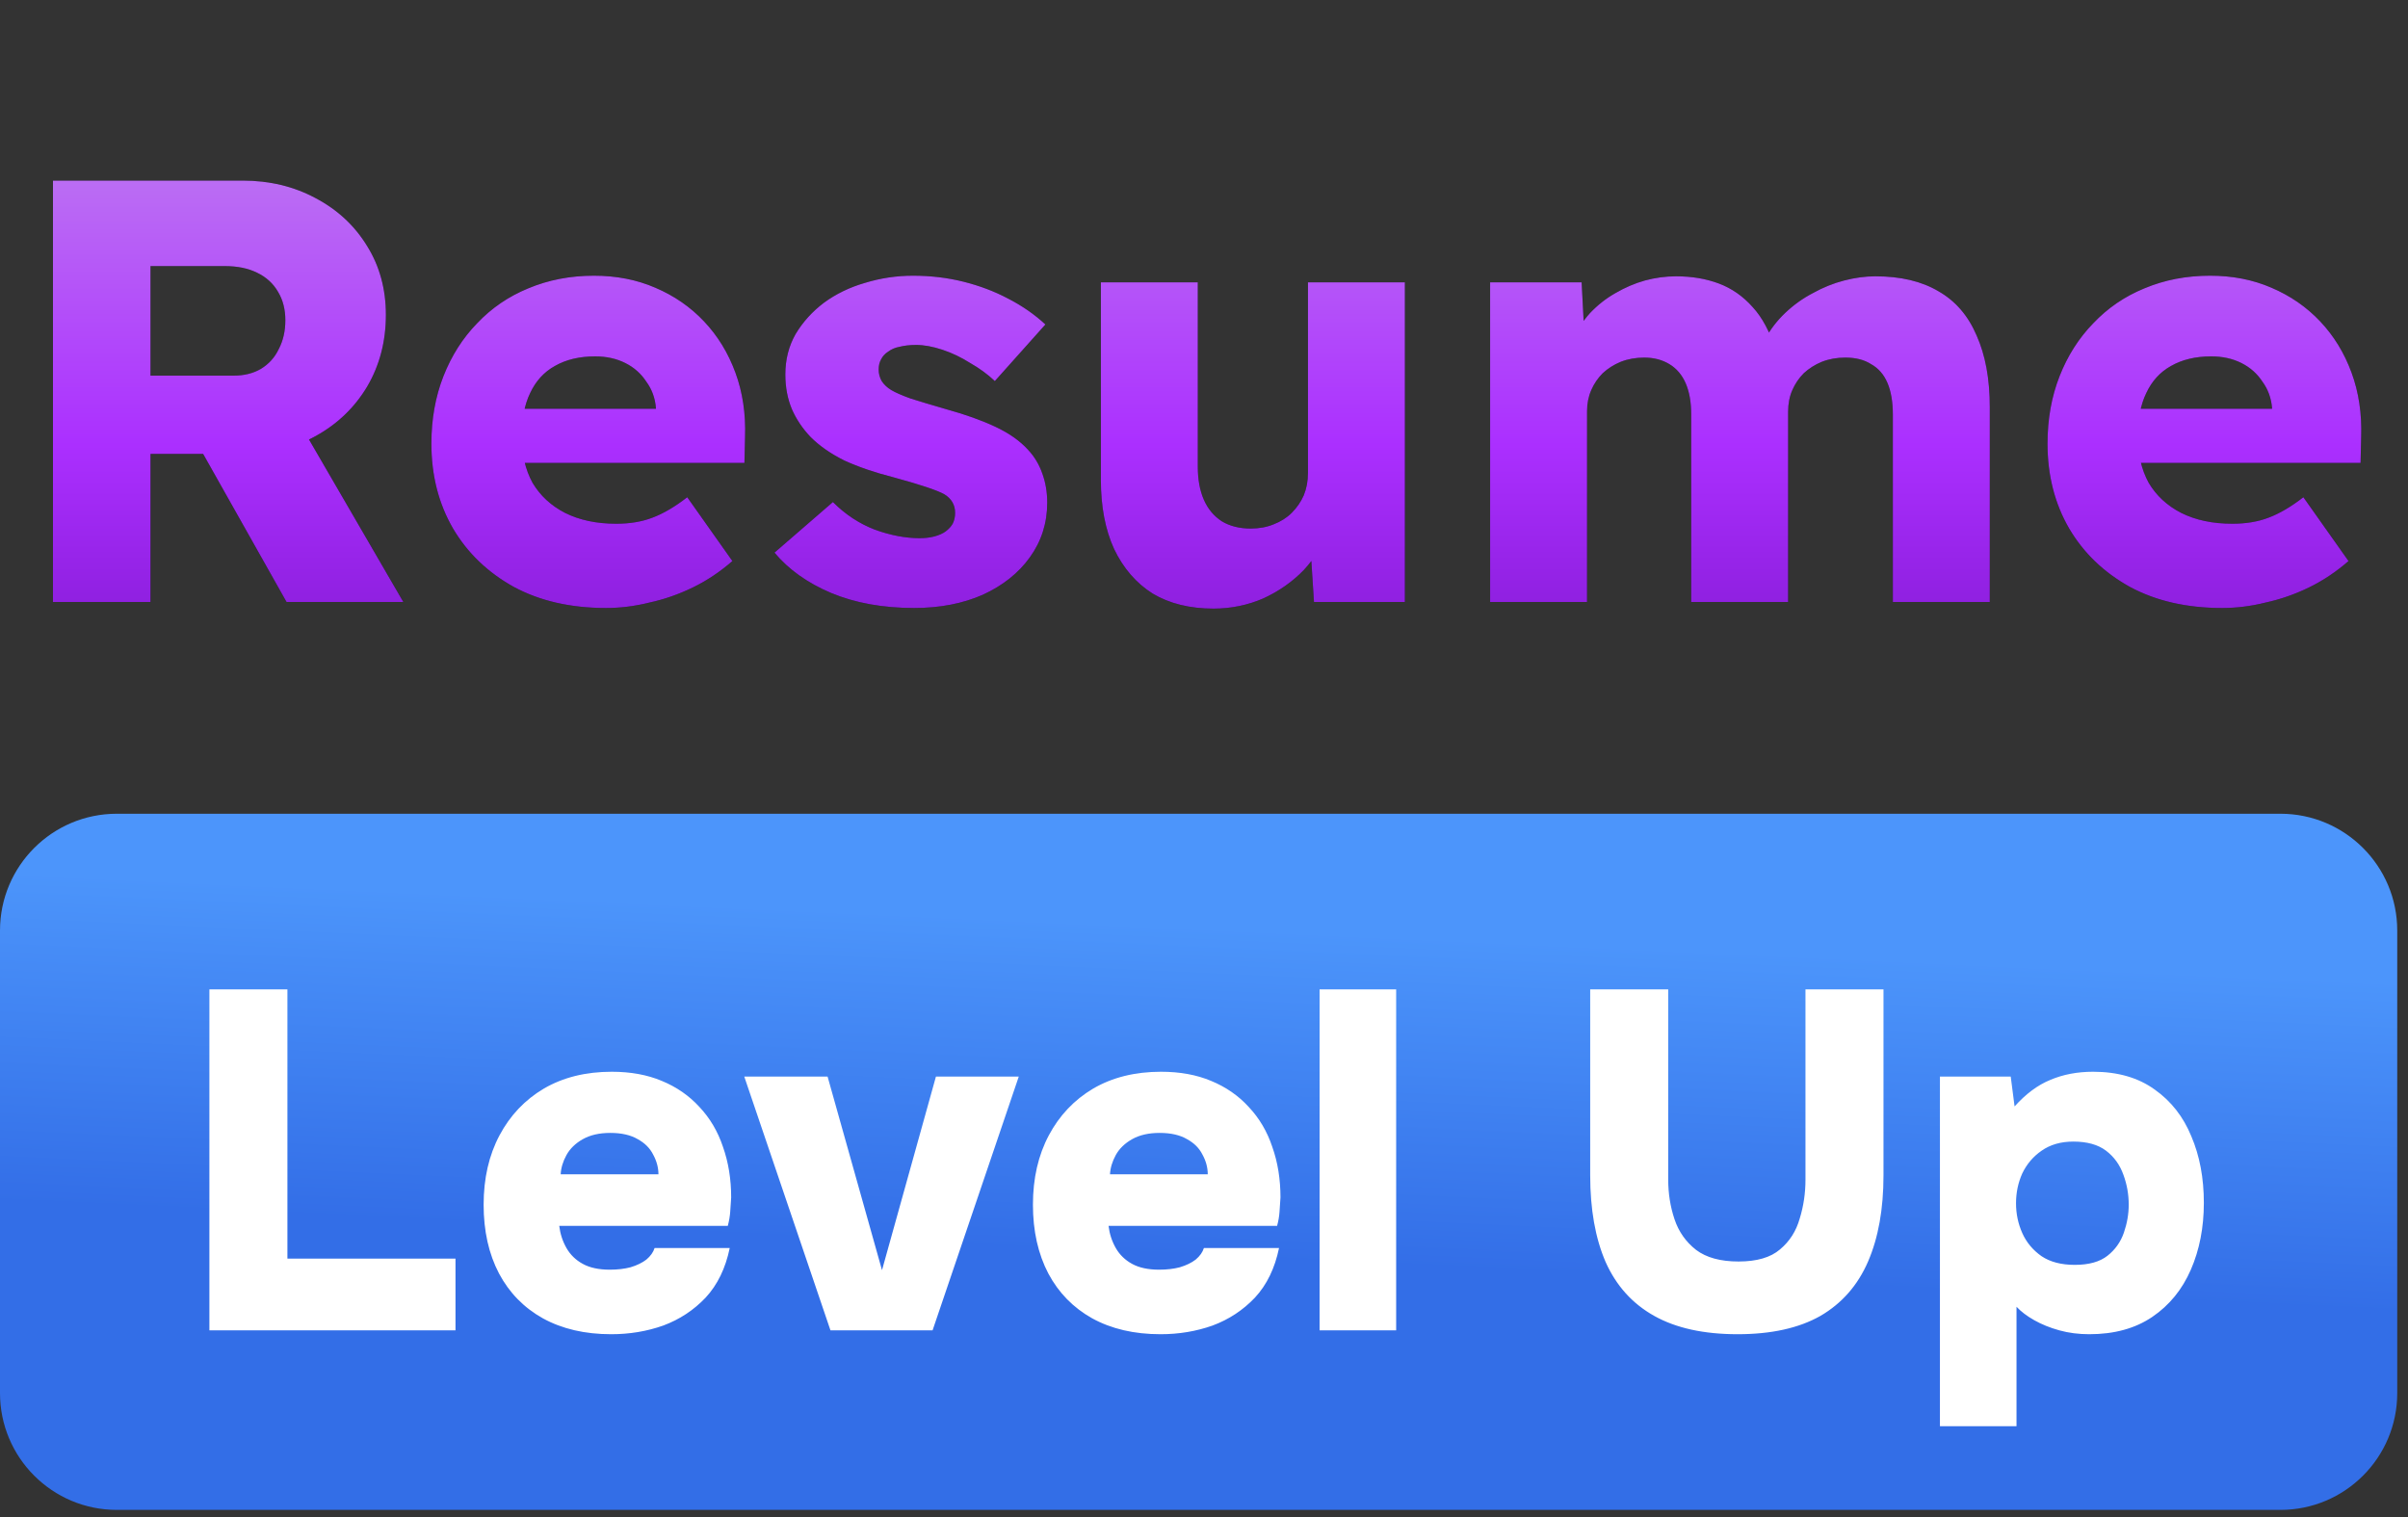
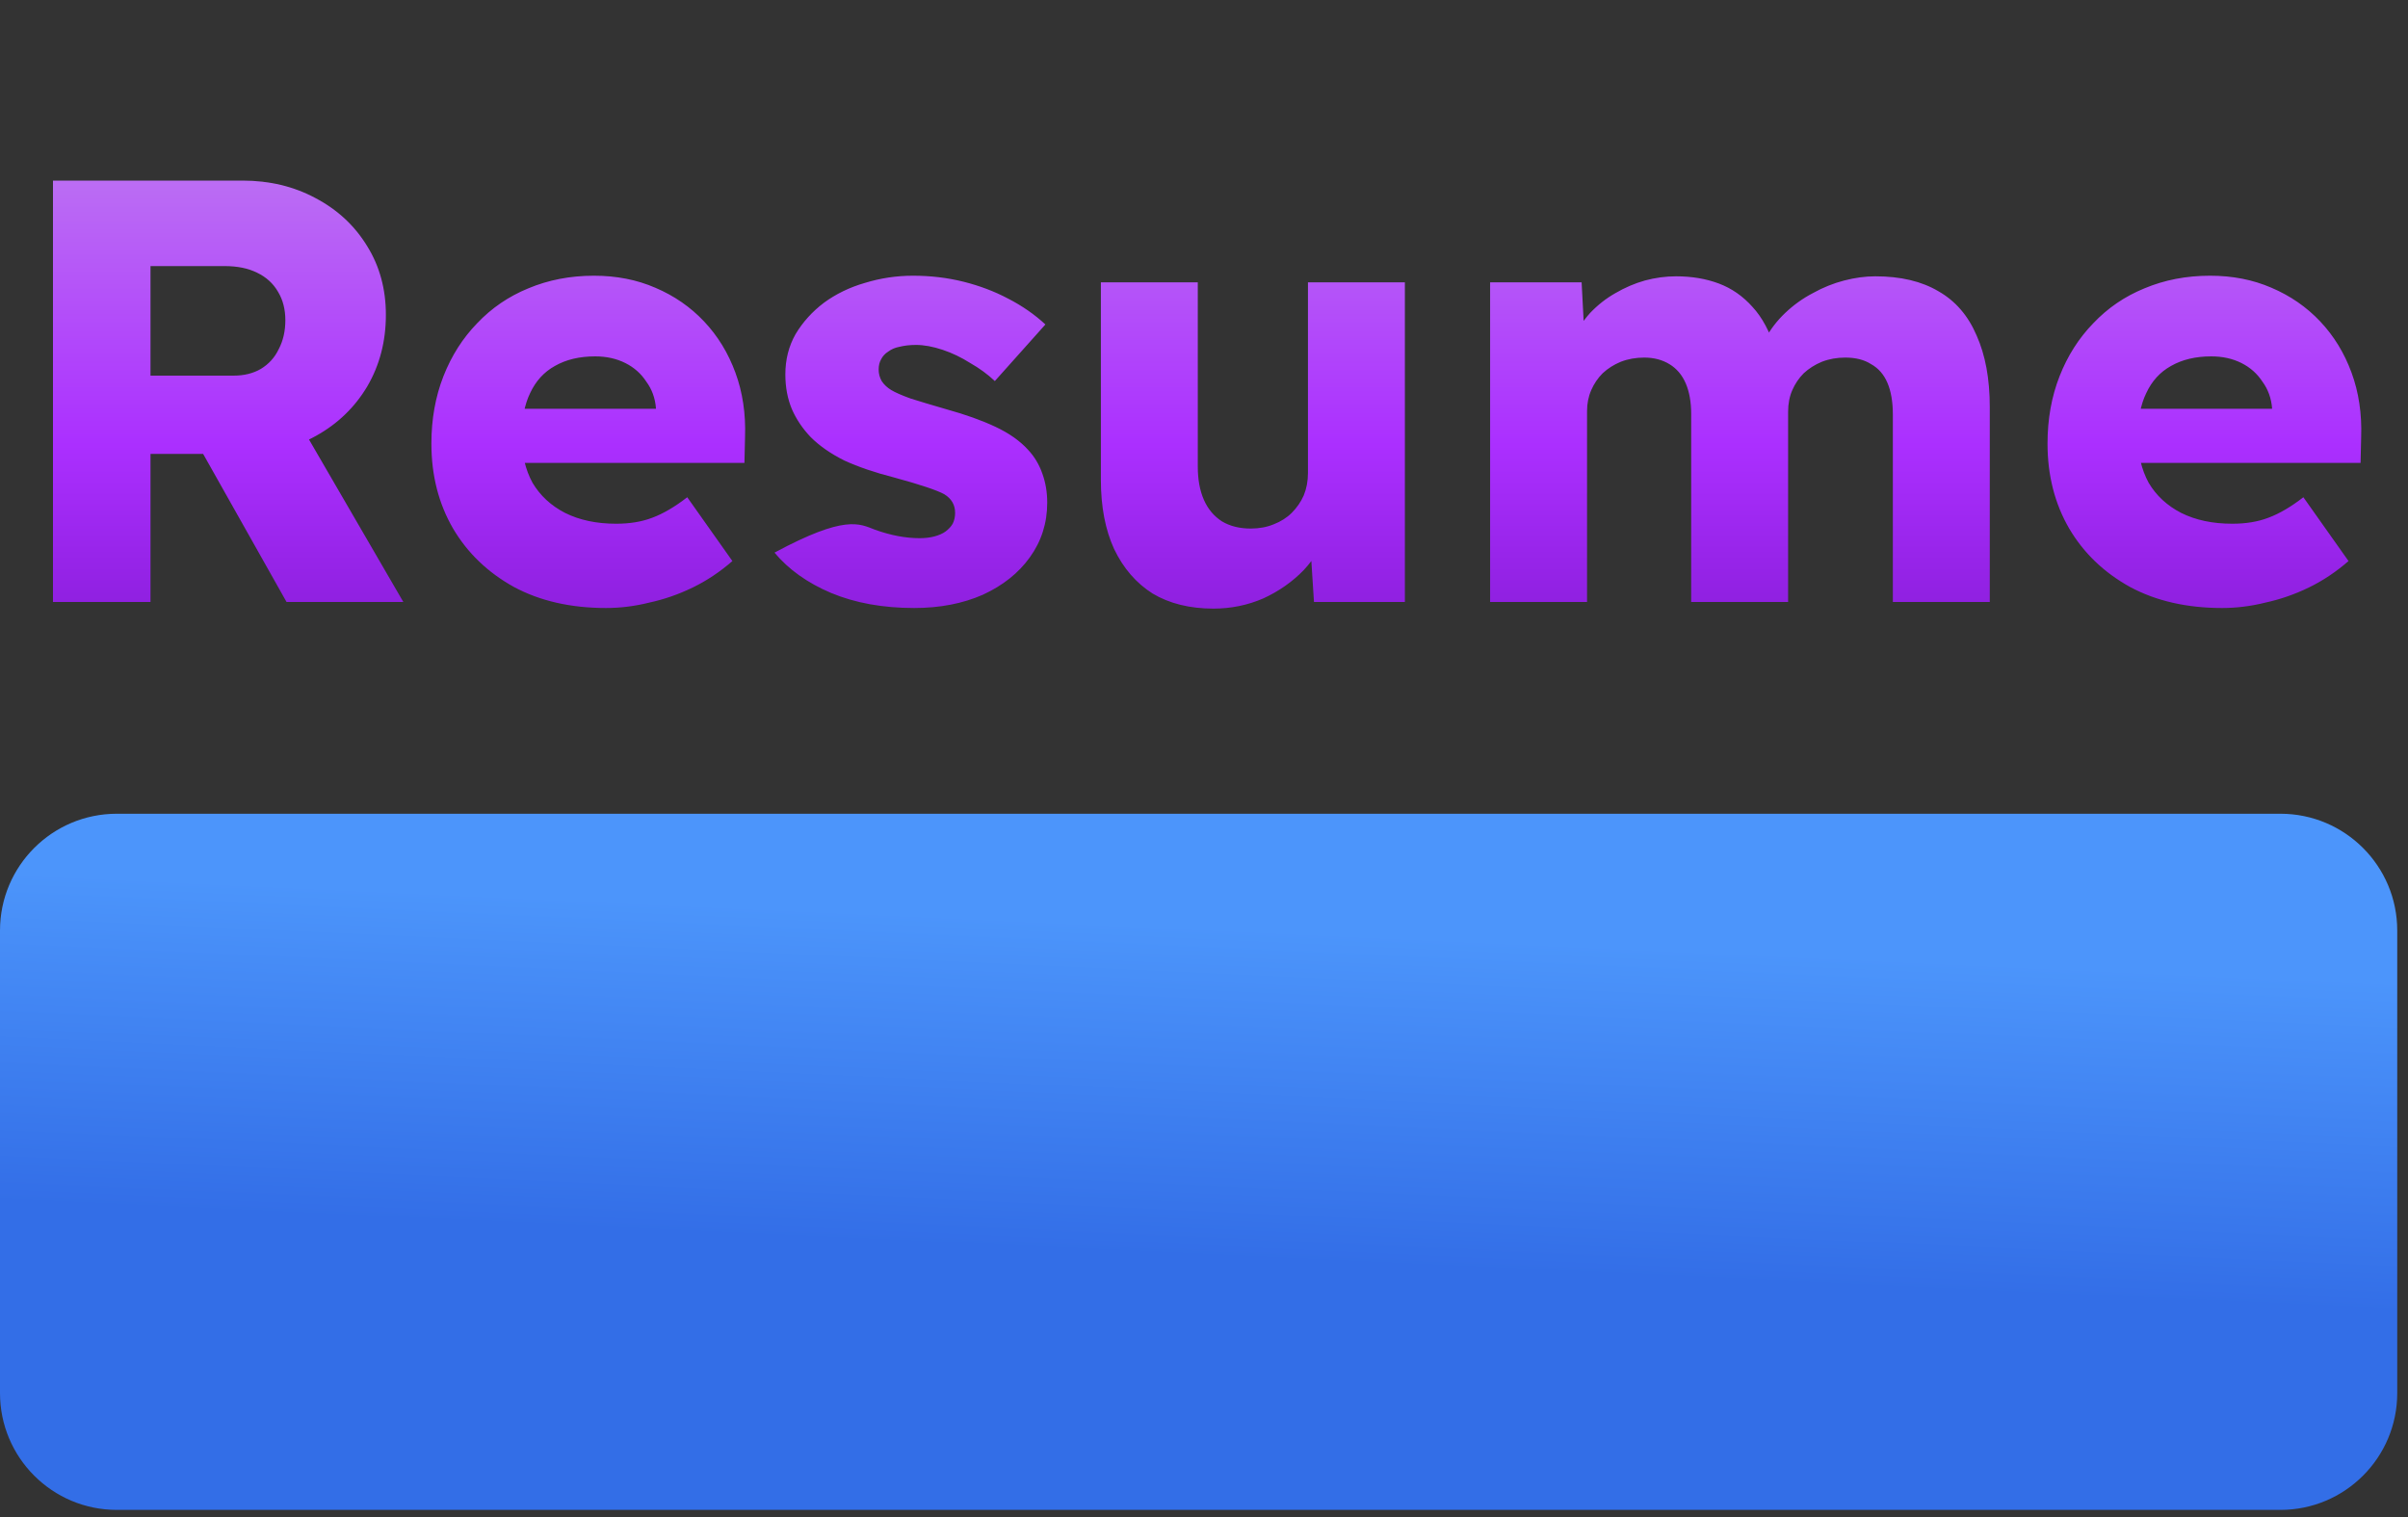
<svg xmlns="http://www.w3.org/2000/svg" width="100" height="63" viewBox="0 0 100 63" fill="none">
  <rect x="0" y="0" width="100" height="63" fill="#333333" stroke="none" />
-   <path d="M2.2 25V7.5H10.075C11.192 7.5 12.2 7.742 13.1 8.225C14.017 8.708 14.733 9.375 15.25 10.225C15.767 11.058 16.025 12.008 16.025 13.075C16.025 14.175 15.767 15.167 15.25 16.05C14.733 16.917 14.025 17.6 13.125 18.1C12.225 18.6 11.208 18.85 10.075 18.85H6.25V25H2.2ZM11.9 25L7.45 17.1L11.8 16.475L16.75 25H11.9ZM6.25 15.6H9.7C10.133 15.6 10.508 15.508 10.825 15.325C11.158 15.125 11.408 14.85 11.575 14.5C11.758 14.15 11.85 13.75 11.85 13.3C11.85 12.85 11.75 12.458 11.55 12.125C11.35 11.775 11.058 11.508 10.675 11.325C10.308 11.142 9.858 11.05 9.325 11.05H6.25V15.6ZM25.165 25.25C23.699 25.25 22.424 24.958 21.34 24.375C20.257 23.775 19.415 22.967 18.815 21.95C18.215 20.917 17.915 19.742 17.915 18.425C17.915 17.408 18.082 16.475 18.415 15.625C18.749 14.775 19.215 14.042 19.815 13.425C20.415 12.792 21.124 12.308 21.94 11.975C22.774 11.625 23.682 11.45 24.665 11.45C25.599 11.45 26.449 11.617 27.215 11.95C27.999 12.283 28.674 12.75 29.24 13.35C29.807 13.95 30.24 14.658 30.54 15.475C30.84 16.292 30.974 17.183 30.94 18.15L30.915 19.225H20.34L19.765 16.975H27.665L27.24 17.45V16.95C27.207 16.533 27.074 16.167 26.84 15.85C26.624 15.517 26.332 15.258 25.965 15.075C25.599 14.892 25.182 14.8 24.715 14.8C24.065 14.8 23.507 14.933 23.04 15.2C22.59 15.45 22.249 15.825 22.015 16.325C21.782 16.808 21.665 17.408 21.665 18.125C21.665 18.858 21.815 19.5 22.115 20.05C22.432 20.583 22.882 21 23.465 21.3C24.065 21.6 24.774 21.75 25.59 21.75C26.157 21.75 26.657 21.667 27.09 21.5C27.54 21.333 28.024 21.05 28.54 20.65L30.415 23.3C29.899 23.75 29.349 24.117 28.765 24.4C28.182 24.683 27.582 24.892 26.965 25.025C26.365 25.175 25.765 25.25 25.165 25.25ZM37.964 25.25C36.664 25.25 35.514 25.042 34.514 24.625C33.531 24.208 32.747 23.65 32.164 22.95L34.589 20.85C35.105 21.367 35.689 21.75 36.339 22C36.989 22.233 37.605 22.35 38.189 22.35C38.422 22.35 38.63 22.325 38.814 22.275C38.997 22.225 39.147 22.158 39.264 22.075C39.397 21.975 39.497 21.867 39.564 21.75C39.63 21.617 39.664 21.467 39.664 21.3C39.664 20.967 39.514 20.708 39.214 20.525C39.064 20.442 38.814 20.342 38.464 20.225C38.114 20.108 37.664 19.975 37.114 19.825C36.331 19.625 35.647 19.392 35.064 19.125C34.497 18.842 34.031 18.517 33.664 18.15C33.331 17.8 33.072 17.417 32.889 17C32.706 16.567 32.614 16.083 32.614 15.55C32.614 14.933 32.755 14.375 33.039 13.875C33.339 13.375 33.73 12.942 34.214 12.575C34.714 12.208 35.281 11.933 35.914 11.75C36.564 11.55 37.23 11.45 37.914 11.45C38.647 11.45 39.347 11.533 40.014 11.7C40.681 11.867 41.297 12.1 41.864 12.4C42.447 12.7 42.964 13.058 43.414 13.475L41.314 15.825C41.014 15.542 40.672 15.292 40.289 15.075C39.922 14.842 39.539 14.658 39.139 14.525C38.739 14.392 38.372 14.325 38.039 14.325C37.789 14.325 37.564 14.35 37.364 14.4C37.181 14.433 37.022 14.5 36.889 14.6C36.755 14.683 36.656 14.792 36.589 14.925C36.522 15.042 36.489 15.183 36.489 15.35C36.489 15.517 36.531 15.675 36.614 15.825C36.714 15.975 36.847 16.1 37.014 16.2C37.181 16.3 37.447 16.417 37.814 16.55C38.181 16.667 38.681 16.817 39.314 17C40.097 17.217 40.772 17.458 41.339 17.725C41.906 17.992 42.355 18.308 42.689 18.675C42.956 18.958 43.156 19.292 43.289 19.675C43.422 20.042 43.489 20.442 43.489 20.875C43.489 21.725 43.247 22.483 42.764 23.15C42.297 23.8 41.647 24.317 40.814 24.7C39.98 25.067 39.031 25.25 37.964 25.25ZM50.392 25.275C49.408 25.275 48.567 25.067 47.867 24.65C47.184 24.217 46.65 23.6 46.267 22.8C45.9 22 45.717 21.042 45.717 19.925V11.725H49.742V19.375C49.742 19.908 49.825 20.367 49.992 20.75C50.158 21.133 50.408 21.433 50.742 21.65C51.075 21.85 51.475 21.95 51.942 21.95C52.292 21.95 52.608 21.892 52.892 21.775C53.192 21.658 53.442 21.5 53.642 21.3C53.858 21.083 54.025 20.842 54.142 20.575C54.258 20.292 54.317 19.983 54.317 19.65V11.725H58.342V25H54.567L54.392 22.275L55.142 21.975C54.942 22.608 54.608 23.175 54.142 23.675C53.675 24.158 53.117 24.55 52.467 24.85C51.817 25.133 51.125 25.275 50.392 25.275ZM61.882 25V11.725H65.682L65.807 14.125L65.282 14.15C65.482 13.717 65.732 13.333 66.032 13C66.349 12.667 66.698 12.392 67.082 12.175C67.482 11.942 67.89 11.767 68.307 11.65C68.74 11.533 69.174 11.475 69.607 11.475C70.257 11.475 70.849 11.575 71.382 11.775C71.915 11.975 72.382 12.3 72.782 12.75C73.182 13.183 73.499 13.775 73.732 14.525L73.107 14.475L73.307 14.075C73.523 13.675 73.799 13.317 74.132 13C74.482 12.667 74.865 12.392 75.282 12.175C75.698 11.942 76.132 11.767 76.582 11.65C77.032 11.533 77.465 11.475 77.882 11.475C78.932 11.475 79.807 11.683 80.507 12.1C81.207 12.5 81.732 13.108 82.082 13.925C82.448 14.742 82.632 15.733 82.632 16.9V25H78.607V17.225C78.607 16.692 78.532 16.25 78.382 15.9C78.232 15.55 78.007 15.292 77.707 15.125C77.424 14.942 77.065 14.85 76.632 14.85C76.282 14.85 75.957 14.908 75.657 15.025C75.374 15.142 75.124 15.3 74.907 15.5C74.707 15.7 74.549 15.933 74.432 16.2C74.315 16.467 74.257 16.767 74.257 17.1V25H70.232V17.2C70.232 16.7 70.157 16.275 70.007 15.925C69.857 15.575 69.632 15.308 69.332 15.125C69.032 14.942 68.682 14.85 68.282 14.85C67.932 14.85 67.607 14.908 67.307 15.025C67.023 15.142 66.773 15.3 66.557 15.5C66.357 15.7 66.198 15.933 66.082 16.2C65.965 16.467 65.907 16.758 65.907 17.075V25H61.882ZM92.28 25.25C90.813 25.25 89.538 24.958 88.455 24.375C87.371 23.775 86.53 22.967 85.93 21.95C85.33 20.917 85.03 19.742 85.03 18.425C85.03 17.408 85.196 16.475 85.53 15.625C85.863 14.775 86.33 14.042 86.93 13.425C87.53 12.792 88.238 12.308 89.055 11.975C89.888 11.625 90.796 11.45 91.78 11.45C92.713 11.45 93.563 11.617 94.33 11.95C95.113 12.283 95.788 12.75 96.355 13.35C96.921 13.95 97.355 14.658 97.655 15.475C97.955 16.292 98.088 17.183 98.055 18.15L98.03 19.225H87.455L86.88 16.975H94.78L94.355 17.45V16.95C94.321 16.533 94.188 16.167 93.955 15.85C93.738 15.517 93.446 15.258 93.08 15.075C92.713 14.892 92.296 14.8 91.83 14.8C91.18 14.8 90.621 14.933 90.155 15.2C89.705 15.45 89.363 15.825 89.13 16.325C88.896 16.808 88.78 17.408 88.78 18.125C88.78 18.858 88.93 19.5 89.23 20.05C89.546 20.583 89.996 21 90.58 21.3C91.18 21.6 91.888 21.75 92.705 21.75C93.271 21.75 93.771 21.667 94.205 21.5C94.655 21.333 95.138 21.05 95.655 20.65L97.53 23.3C97.013 23.75 96.463 24.117 95.88 24.4C95.296 24.683 94.696 24.892 94.08 25.025C93.48 25.175 92.88 25.25 92.28 25.25Z" fill="#101010" />
-   <path d="M2.2 25V7.5H10.075C11.192 7.5 12.2 7.742 13.1 8.225C14.017 8.708 14.733 9.375 15.25 10.225C15.767 11.058 16.025 12.008 16.025 13.075C16.025 14.175 15.767 15.167 15.25 16.05C14.733 16.917 14.025 17.6 13.125 18.1C12.225 18.6 11.208 18.85 10.075 18.85H6.25V25H2.2ZM11.9 25L7.45 17.1L11.8 16.475L16.75 25H11.9ZM6.25 15.6H9.7C10.133 15.6 10.508 15.508 10.825 15.325C11.158 15.125 11.408 14.85 11.575 14.5C11.758 14.15 11.85 13.75 11.85 13.3C11.85 12.85 11.75 12.458 11.55 12.125C11.35 11.775 11.058 11.508 10.675 11.325C10.308 11.142 9.858 11.05 9.325 11.05H6.25V15.6ZM25.165 25.25C23.699 25.25 22.424 24.958 21.34 24.375C20.257 23.775 19.415 22.967 18.815 21.95C18.215 20.917 17.915 19.742 17.915 18.425C17.915 17.408 18.082 16.475 18.415 15.625C18.749 14.775 19.215 14.042 19.815 13.425C20.415 12.792 21.124 12.308 21.94 11.975C22.774 11.625 23.682 11.45 24.665 11.45C25.599 11.45 26.449 11.617 27.215 11.95C27.999 12.283 28.674 12.75 29.24 13.35C29.807 13.95 30.24 14.658 30.54 15.475C30.84 16.292 30.974 17.183 30.94 18.15L30.915 19.225H20.34L19.765 16.975H27.665L27.24 17.45V16.95C27.207 16.533 27.074 16.167 26.84 15.85C26.624 15.517 26.332 15.258 25.965 15.075C25.599 14.892 25.182 14.8 24.715 14.8C24.065 14.8 23.507 14.933 23.04 15.2C22.59 15.45 22.249 15.825 22.015 16.325C21.782 16.808 21.665 17.408 21.665 18.125C21.665 18.858 21.815 19.5 22.115 20.05C22.432 20.583 22.882 21 23.465 21.3C24.065 21.6 24.774 21.75 25.59 21.75C26.157 21.75 26.657 21.667 27.09 21.5C27.54 21.333 28.024 21.05 28.54 20.65L30.415 23.3C29.899 23.75 29.349 24.117 28.765 24.4C28.182 24.683 27.582 24.892 26.965 25.025C26.365 25.175 25.765 25.25 25.165 25.25ZM37.964 25.25C36.664 25.25 35.514 25.042 34.514 24.625C33.531 24.208 32.747 23.65 32.164 22.95L34.589 20.85C35.105 21.367 35.689 21.75 36.339 22C36.989 22.233 37.605 22.35 38.189 22.35C38.422 22.35 38.63 22.325 38.814 22.275C38.997 22.225 39.147 22.158 39.264 22.075C39.397 21.975 39.497 21.867 39.564 21.75C39.63 21.617 39.664 21.467 39.664 21.3C39.664 20.967 39.514 20.708 39.214 20.525C39.064 20.442 38.814 20.342 38.464 20.225C38.114 20.108 37.664 19.975 37.114 19.825C36.331 19.625 35.647 19.392 35.064 19.125C34.497 18.842 34.031 18.517 33.664 18.15C33.331 17.8 33.072 17.417 32.889 17C32.706 16.567 32.614 16.083 32.614 15.55C32.614 14.933 32.755 14.375 33.039 13.875C33.339 13.375 33.73 12.942 34.214 12.575C34.714 12.208 35.281 11.933 35.914 11.75C36.564 11.55 37.23 11.45 37.914 11.45C38.647 11.45 39.347 11.533 40.014 11.7C40.681 11.867 41.297 12.1 41.864 12.4C42.447 12.7 42.964 13.058 43.414 13.475L41.314 15.825C41.014 15.542 40.672 15.292 40.289 15.075C39.922 14.842 39.539 14.658 39.139 14.525C38.739 14.392 38.372 14.325 38.039 14.325C37.789 14.325 37.564 14.35 37.364 14.4C37.181 14.433 37.022 14.5 36.889 14.6C36.755 14.683 36.656 14.792 36.589 14.925C36.522 15.042 36.489 15.183 36.489 15.35C36.489 15.517 36.531 15.675 36.614 15.825C36.714 15.975 36.847 16.1 37.014 16.2C37.181 16.3 37.447 16.417 37.814 16.55C38.181 16.667 38.681 16.817 39.314 17C40.097 17.217 40.772 17.458 41.339 17.725C41.906 17.992 42.355 18.308 42.689 18.675C42.956 18.958 43.156 19.292 43.289 19.675C43.422 20.042 43.489 20.442 43.489 20.875C43.489 21.725 43.247 22.483 42.764 23.15C42.297 23.8 41.647 24.317 40.814 24.7C39.98 25.067 39.031 25.25 37.964 25.25ZM50.392 25.275C49.408 25.275 48.567 25.067 47.867 24.65C47.184 24.217 46.65 23.6 46.267 22.8C45.9 22 45.717 21.042 45.717 19.925V11.725H49.742V19.375C49.742 19.908 49.825 20.367 49.992 20.75C50.158 21.133 50.408 21.433 50.742 21.65C51.075 21.85 51.475 21.95 51.942 21.95C52.292 21.95 52.608 21.892 52.892 21.775C53.192 21.658 53.442 21.5 53.642 21.3C53.858 21.083 54.025 20.842 54.142 20.575C54.258 20.292 54.317 19.983 54.317 19.65V11.725H58.342V25H54.567L54.392 22.275L55.142 21.975C54.942 22.608 54.608 23.175 54.142 23.675C53.675 24.158 53.117 24.55 52.467 24.85C51.817 25.133 51.125 25.275 50.392 25.275ZM61.882 25V11.725H65.682L65.807 14.125L65.282 14.15C65.482 13.717 65.732 13.333 66.032 13C66.349 12.667 66.698 12.392 67.082 12.175C67.482 11.942 67.89 11.767 68.307 11.65C68.74 11.533 69.174 11.475 69.607 11.475C70.257 11.475 70.849 11.575 71.382 11.775C71.915 11.975 72.382 12.3 72.782 12.75C73.182 13.183 73.499 13.775 73.732 14.525L73.107 14.475L73.307 14.075C73.523 13.675 73.799 13.317 74.132 13C74.482 12.667 74.865 12.392 75.282 12.175C75.698 11.942 76.132 11.767 76.582 11.65C77.032 11.533 77.465 11.475 77.882 11.475C78.932 11.475 79.807 11.683 80.507 12.1C81.207 12.5 81.732 13.108 82.082 13.925C82.448 14.742 82.632 15.733 82.632 16.9V25H78.607V17.225C78.607 16.692 78.532 16.25 78.382 15.9C78.232 15.55 78.007 15.292 77.707 15.125C77.424 14.942 77.065 14.85 76.632 14.85C76.282 14.85 75.957 14.908 75.657 15.025C75.374 15.142 75.124 15.3 74.907 15.5C74.707 15.7 74.549 15.933 74.432 16.2C74.315 16.467 74.257 16.767 74.257 17.1V25H70.232V17.2C70.232 16.7 70.157 16.275 70.007 15.925C69.857 15.575 69.632 15.308 69.332 15.125C69.032 14.942 68.682 14.85 68.282 14.85C67.932 14.85 67.607 14.908 67.307 15.025C67.023 15.142 66.773 15.3 66.557 15.5C66.357 15.7 66.198 15.933 66.082 16.2C65.965 16.467 65.907 16.758 65.907 17.075V25H61.882ZM92.28 25.25C90.813 25.25 89.538 24.958 88.455 24.375C87.371 23.775 86.53 22.967 85.93 21.95C85.33 20.917 85.03 19.742 85.03 18.425C85.03 17.408 85.196 16.475 85.53 15.625C85.863 14.775 86.33 14.042 86.93 13.425C87.53 12.792 88.238 12.308 89.055 11.975C89.888 11.625 90.796 11.45 91.78 11.45C92.713 11.45 93.563 11.617 94.33 11.95C95.113 12.283 95.788 12.75 96.355 13.35C96.921 13.95 97.355 14.658 97.655 15.475C97.955 16.292 98.088 17.183 98.055 18.15L98.03 19.225H87.455L86.88 16.975H94.78L94.355 17.45V16.95C94.321 16.533 94.188 16.167 93.955 15.85C93.738 15.517 93.446 15.258 93.08 15.075C92.713 14.892 92.296 14.8 91.83 14.8C91.18 14.8 90.621 14.933 90.155 15.2C89.705 15.45 89.363 15.825 89.13 16.325C88.896 16.808 88.78 17.408 88.78 18.125C88.78 18.858 88.93 19.5 89.23 20.05C89.546 20.583 89.996 21 90.58 21.3C91.18 21.6 91.888 21.75 92.705 21.75C93.271 21.75 93.771 21.667 94.205 21.5C94.655 21.333 95.138 21.05 95.655 20.65L97.53 23.3C97.013 23.75 96.463 24.117 95.88 24.4C95.296 24.683 94.696 24.892 94.08 25.025C93.48 25.175 92.88 25.25 92.28 25.25Z" fill="url(#paint0_linear_3482_404)" />
+   <path d="M2.2 25V7.5H10.075C11.192 7.5 12.2 7.742 13.1 8.225C14.017 8.708 14.733 9.375 15.25 10.225C15.767 11.058 16.025 12.008 16.025 13.075C16.025 14.175 15.767 15.167 15.25 16.05C14.733 16.917 14.025 17.6 13.125 18.1C12.225 18.6 11.208 18.85 10.075 18.85H6.25V25H2.2ZM11.9 25L7.45 17.1L11.8 16.475L16.75 25H11.9ZM6.25 15.6H9.7C10.133 15.6 10.508 15.508 10.825 15.325C11.158 15.125 11.408 14.85 11.575 14.5C11.758 14.15 11.85 13.75 11.85 13.3C11.85 12.85 11.75 12.458 11.55 12.125C11.35 11.775 11.058 11.508 10.675 11.325C10.308 11.142 9.858 11.05 9.325 11.05H6.25V15.6ZM25.165 25.25C23.699 25.25 22.424 24.958 21.34 24.375C20.257 23.775 19.415 22.967 18.815 21.95C18.215 20.917 17.915 19.742 17.915 18.425C17.915 17.408 18.082 16.475 18.415 15.625C18.749 14.775 19.215 14.042 19.815 13.425C20.415 12.792 21.124 12.308 21.94 11.975C22.774 11.625 23.682 11.45 24.665 11.45C25.599 11.45 26.449 11.617 27.215 11.95C27.999 12.283 28.674 12.75 29.24 13.35C29.807 13.95 30.24 14.658 30.54 15.475C30.84 16.292 30.974 17.183 30.94 18.15L30.915 19.225H20.34L19.765 16.975H27.665L27.24 17.45V16.95C27.207 16.533 27.074 16.167 26.84 15.85C26.624 15.517 26.332 15.258 25.965 15.075C25.599 14.892 25.182 14.8 24.715 14.8C24.065 14.8 23.507 14.933 23.04 15.2C22.59 15.45 22.249 15.825 22.015 16.325C21.782 16.808 21.665 17.408 21.665 18.125C21.665 18.858 21.815 19.5 22.115 20.05C22.432 20.583 22.882 21 23.465 21.3C24.065 21.6 24.774 21.75 25.59 21.75C26.157 21.75 26.657 21.667 27.09 21.5C27.54 21.333 28.024 21.05 28.54 20.65L30.415 23.3C29.899 23.75 29.349 24.117 28.765 24.4C28.182 24.683 27.582 24.892 26.965 25.025C26.365 25.175 25.765 25.25 25.165 25.25ZM37.964 25.25C36.664 25.25 35.514 25.042 34.514 24.625C33.531 24.208 32.747 23.65 32.164 22.95C35.105 21.367 35.689 21.75 36.339 22C36.989 22.233 37.605 22.35 38.189 22.35C38.422 22.35 38.63 22.325 38.814 22.275C38.997 22.225 39.147 22.158 39.264 22.075C39.397 21.975 39.497 21.867 39.564 21.75C39.63 21.617 39.664 21.467 39.664 21.3C39.664 20.967 39.514 20.708 39.214 20.525C39.064 20.442 38.814 20.342 38.464 20.225C38.114 20.108 37.664 19.975 37.114 19.825C36.331 19.625 35.647 19.392 35.064 19.125C34.497 18.842 34.031 18.517 33.664 18.15C33.331 17.8 33.072 17.417 32.889 17C32.706 16.567 32.614 16.083 32.614 15.55C32.614 14.933 32.755 14.375 33.039 13.875C33.339 13.375 33.73 12.942 34.214 12.575C34.714 12.208 35.281 11.933 35.914 11.75C36.564 11.55 37.23 11.45 37.914 11.45C38.647 11.45 39.347 11.533 40.014 11.7C40.681 11.867 41.297 12.1 41.864 12.4C42.447 12.7 42.964 13.058 43.414 13.475L41.314 15.825C41.014 15.542 40.672 15.292 40.289 15.075C39.922 14.842 39.539 14.658 39.139 14.525C38.739 14.392 38.372 14.325 38.039 14.325C37.789 14.325 37.564 14.35 37.364 14.4C37.181 14.433 37.022 14.5 36.889 14.6C36.755 14.683 36.656 14.792 36.589 14.925C36.522 15.042 36.489 15.183 36.489 15.35C36.489 15.517 36.531 15.675 36.614 15.825C36.714 15.975 36.847 16.1 37.014 16.2C37.181 16.3 37.447 16.417 37.814 16.55C38.181 16.667 38.681 16.817 39.314 17C40.097 17.217 40.772 17.458 41.339 17.725C41.906 17.992 42.355 18.308 42.689 18.675C42.956 18.958 43.156 19.292 43.289 19.675C43.422 20.042 43.489 20.442 43.489 20.875C43.489 21.725 43.247 22.483 42.764 23.15C42.297 23.8 41.647 24.317 40.814 24.7C39.98 25.067 39.031 25.25 37.964 25.25ZM50.392 25.275C49.408 25.275 48.567 25.067 47.867 24.65C47.184 24.217 46.65 23.6 46.267 22.8C45.9 22 45.717 21.042 45.717 19.925V11.725H49.742V19.375C49.742 19.908 49.825 20.367 49.992 20.75C50.158 21.133 50.408 21.433 50.742 21.65C51.075 21.85 51.475 21.95 51.942 21.95C52.292 21.95 52.608 21.892 52.892 21.775C53.192 21.658 53.442 21.5 53.642 21.3C53.858 21.083 54.025 20.842 54.142 20.575C54.258 20.292 54.317 19.983 54.317 19.65V11.725H58.342V25H54.567L54.392 22.275L55.142 21.975C54.942 22.608 54.608 23.175 54.142 23.675C53.675 24.158 53.117 24.55 52.467 24.85C51.817 25.133 51.125 25.275 50.392 25.275ZM61.882 25V11.725H65.682L65.807 14.125L65.282 14.15C65.482 13.717 65.732 13.333 66.032 13C66.349 12.667 66.698 12.392 67.082 12.175C67.482 11.942 67.89 11.767 68.307 11.65C68.74 11.533 69.174 11.475 69.607 11.475C70.257 11.475 70.849 11.575 71.382 11.775C71.915 11.975 72.382 12.3 72.782 12.75C73.182 13.183 73.499 13.775 73.732 14.525L73.107 14.475L73.307 14.075C73.523 13.675 73.799 13.317 74.132 13C74.482 12.667 74.865 12.392 75.282 12.175C75.698 11.942 76.132 11.767 76.582 11.65C77.032 11.533 77.465 11.475 77.882 11.475C78.932 11.475 79.807 11.683 80.507 12.1C81.207 12.5 81.732 13.108 82.082 13.925C82.448 14.742 82.632 15.733 82.632 16.9V25H78.607V17.225C78.607 16.692 78.532 16.25 78.382 15.9C78.232 15.55 78.007 15.292 77.707 15.125C77.424 14.942 77.065 14.85 76.632 14.85C76.282 14.85 75.957 14.908 75.657 15.025C75.374 15.142 75.124 15.3 74.907 15.5C74.707 15.7 74.549 15.933 74.432 16.2C74.315 16.467 74.257 16.767 74.257 17.1V25H70.232V17.2C70.232 16.7 70.157 16.275 70.007 15.925C69.857 15.575 69.632 15.308 69.332 15.125C69.032 14.942 68.682 14.85 68.282 14.85C67.932 14.85 67.607 14.908 67.307 15.025C67.023 15.142 66.773 15.3 66.557 15.5C66.357 15.7 66.198 15.933 66.082 16.2C65.965 16.467 65.907 16.758 65.907 17.075V25H61.882ZM92.28 25.25C90.813 25.25 89.538 24.958 88.455 24.375C87.371 23.775 86.53 22.967 85.93 21.95C85.33 20.917 85.03 19.742 85.03 18.425C85.03 17.408 85.196 16.475 85.53 15.625C85.863 14.775 86.33 14.042 86.93 13.425C87.53 12.792 88.238 12.308 89.055 11.975C89.888 11.625 90.796 11.45 91.78 11.45C92.713 11.45 93.563 11.617 94.33 11.95C95.113 12.283 95.788 12.75 96.355 13.35C96.921 13.95 97.355 14.658 97.655 15.475C97.955 16.292 98.088 17.183 98.055 18.15L98.03 19.225H87.455L86.88 16.975H94.78L94.355 17.45V16.95C94.321 16.533 94.188 16.167 93.955 15.85C93.738 15.517 93.446 15.258 93.08 15.075C92.713 14.892 92.296 14.8 91.83 14.8C91.18 14.8 90.621 14.933 90.155 15.2C89.705 15.45 89.363 15.825 89.13 16.325C88.896 16.808 88.78 17.408 88.78 18.125C88.78 18.858 88.93 19.5 89.23 20.05C89.546 20.583 89.996 21 90.58 21.3C91.18 21.6 91.888 21.75 92.705 21.75C93.271 21.75 93.771 21.667 94.205 21.5C94.655 21.333 95.138 21.05 95.655 20.65L97.53 23.3C97.013 23.75 96.463 24.117 95.88 24.4C95.296 24.683 94.696 24.892 94.08 25.025C93.48 25.175 92.88 25.25 92.28 25.25Z" fill="url(#paint0_linear_3482_404)" />
  <path d="M0 38.645C0 35.966 2.172 33.794 4.851 33.794H94.702C97.381 33.794 99.553 35.966 99.553 38.645V57.854C99.553 60.533 97.381 62.705 94.702 62.705H4.851C2.172 62.705 0 60.533 0 57.854V38.645Z" fill="url(#paint1_linear_3482_404)" />
-   <path d="M8.696 55.249V41.089H11.936V52.269H18.916V55.249H8.696ZM25.384 55.409C24.291 55.409 23.344 55.189 22.544 54.749C21.757 54.309 21.151 53.689 20.724 52.889C20.297 52.076 20.084 51.122 20.084 50.029C20.084 48.936 20.304 47.976 20.744 47.149C21.184 46.322 21.797 45.676 22.584 45.209C23.384 44.742 24.324 44.509 25.404 44.509C26.191 44.509 26.884 44.636 27.484 44.889C28.097 45.142 28.617 45.502 29.044 45.969C29.484 46.436 29.811 46.989 30.024 47.629C30.25 48.269 30.364 48.969 30.364 49.729C30.351 49.929 30.337 50.129 30.324 50.329C30.311 50.516 30.277 50.709 30.224 50.909H23.224C23.264 51.242 23.364 51.549 23.524 51.829C23.684 52.109 23.91 52.329 24.204 52.489C24.497 52.649 24.87 52.729 25.324 52.729C25.644 52.729 25.93 52.696 26.184 52.629C26.451 52.549 26.671 52.442 26.844 52.309C27.017 52.162 27.131 52.002 27.184 51.829H30.304C30.131 52.669 29.797 53.356 29.304 53.889C28.811 54.409 28.224 54.796 27.544 55.049C26.864 55.289 26.144 55.409 25.384 55.409ZM23.284 48.769H27.344C27.344 48.489 27.27 48.216 27.124 47.949C26.991 47.682 26.777 47.469 26.484 47.309C26.191 47.136 25.811 47.049 25.344 47.049C24.89 47.049 24.511 47.136 24.204 47.309C23.897 47.482 23.671 47.702 23.524 47.969C23.377 48.236 23.297 48.502 23.284 48.769ZM34.488 55.249L30.908 44.709H34.368L36.628 52.749L38.868 44.709H42.308L38.728 55.249H34.488ZM48.196 55.409C47.103 55.409 46.156 55.189 45.356 54.749C44.57 54.309 43.963 53.689 43.536 52.889C43.11 52.076 42.896 51.122 42.896 50.029C42.896 48.936 43.116 47.976 43.556 47.149C43.996 46.322 44.61 45.676 45.396 45.209C46.196 44.742 47.136 44.509 48.216 44.509C49.003 44.509 49.696 44.636 50.296 44.889C50.91 45.142 51.43 45.502 51.856 45.969C52.296 46.436 52.623 46.989 52.836 47.629C53.063 48.269 53.176 48.969 53.176 49.729C53.163 49.929 53.15 50.129 53.136 50.329C53.123 50.516 53.09 50.709 53.036 50.909H46.036C46.076 51.242 46.176 51.549 46.336 51.829C46.496 52.109 46.723 52.329 47.016 52.489C47.31 52.649 47.683 52.729 48.136 52.729C48.456 52.729 48.743 52.696 48.996 52.629C49.263 52.549 49.483 52.442 49.656 52.309C49.83 52.162 49.943 52.002 49.996 51.829H53.116C52.943 52.669 52.61 53.356 52.116 53.889C51.623 54.409 51.036 54.796 50.356 55.049C49.676 55.289 48.956 55.409 48.196 55.409ZM46.096 48.769H50.156C50.156 48.489 50.083 48.216 49.936 47.949C49.803 47.682 49.59 47.469 49.296 47.309C49.003 47.136 48.623 47.049 48.156 47.049C47.703 47.049 47.323 47.136 47.016 47.309C46.71 47.482 46.483 47.702 46.336 47.969C46.19 48.236 46.11 48.502 46.096 48.769ZM54.8 55.249V41.089H57.98V55.249H54.8ZM72.158 55.409C70.758 55.409 69.604 55.156 68.698 54.649C67.791 54.142 67.118 53.396 66.678 52.409C66.251 51.422 66.038 50.222 66.038 48.809V41.089H69.278V48.989C69.278 49.562 69.364 50.109 69.538 50.629C69.711 51.149 70.011 51.576 70.438 51.909C70.864 52.229 71.451 52.389 72.198 52.389C72.958 52.389 73.531 52.222 73.918 51.889C74.318 51.556 74.591 51.129 74.738 50.609C74.898 50.089 74.978 49.549 74.978 48.989V41.089H78.218V48.809C78.218 50.209 78.004 51.402 77.578 52.389C77.151 53.376 76.491 54.129 75.598 54.649C74.704 55.156 73.558 55.409 72.158 55.409ZM80.562 59.229V44.709H83.502L83.662 45.949C84.129 45.429 84.622 45.062 85.142 44.849C85.675 44.622 86.269 44.509 86.922 44.509C87.949 44.509 88.802 44.756 89.482 45.249C90.162 45.729 90.669 46.376 91.002 47.189C91.349 48.002 91.522 48.922 91.522 49.949C91.522 50.976 91.342 51.902 90.982 52.729C90.622 53.556 90.089 54.209 89.382 54.689C88.675 55.169 87.802 55.409 86.762 55.409C86.322 55.409 85.909 55.356 85.522 55.249C85.135 55.142 84.789 55.002 84.482 54.829C84.175 54.656 83.929 54.469 83.742 54.269V59.229H80.562ZM86.162 52.529C86.749 52.529 87.202 52.402 87.522 52.149C87.842 51.896 88.069 51.576 88.202 51.189C88.335 50.802 88.402 50.416 88.402 50.029C88.402 49.602 88.329 49.189 88.182 48.789C88.035 48.376 87.795 48.042 87.462 47.789C87.129 47.536 86.675 47.409 86.102 47.409C85.582 47.409 85.142 47.536 84.782 47.789C84.435 48.029 84.169 48.342 83.982 48.729C83.809 49.116 83.722 49.529 83.722 49.969C83.722 50.409 83.809 50.822 83.982 51.209C84.155 51.596 84.422 51.916 84.782 52.169C85.142 52.409 85.602 52.529 86.162 52.529Z" fill="white" />
  <defs>
    <linearGradient id="paint0_linear_3482_404" x1="49.5" y1="0" x2="49.5" y2="31" gradientUnits="userSpaceOnUse">
      <stop stop-color="#C697EC" />
      <stop offset="0.596" stop-color="#AB2FFF" />
      <stop offset="1" stop-color="#7713C5" />
    </linearGradient>
    <linearGradient id="paint1_linear_3482_404" x1="51.303" y1="52.297" x2="51.936" y2="38.557" gradientUnits="userSpaceOnUse">
      <stop stop-color="#336EE7" />
      <stop offset="1" stop-color="#4C95FB" />
    </linearGradient>
  </defs>
</svg>